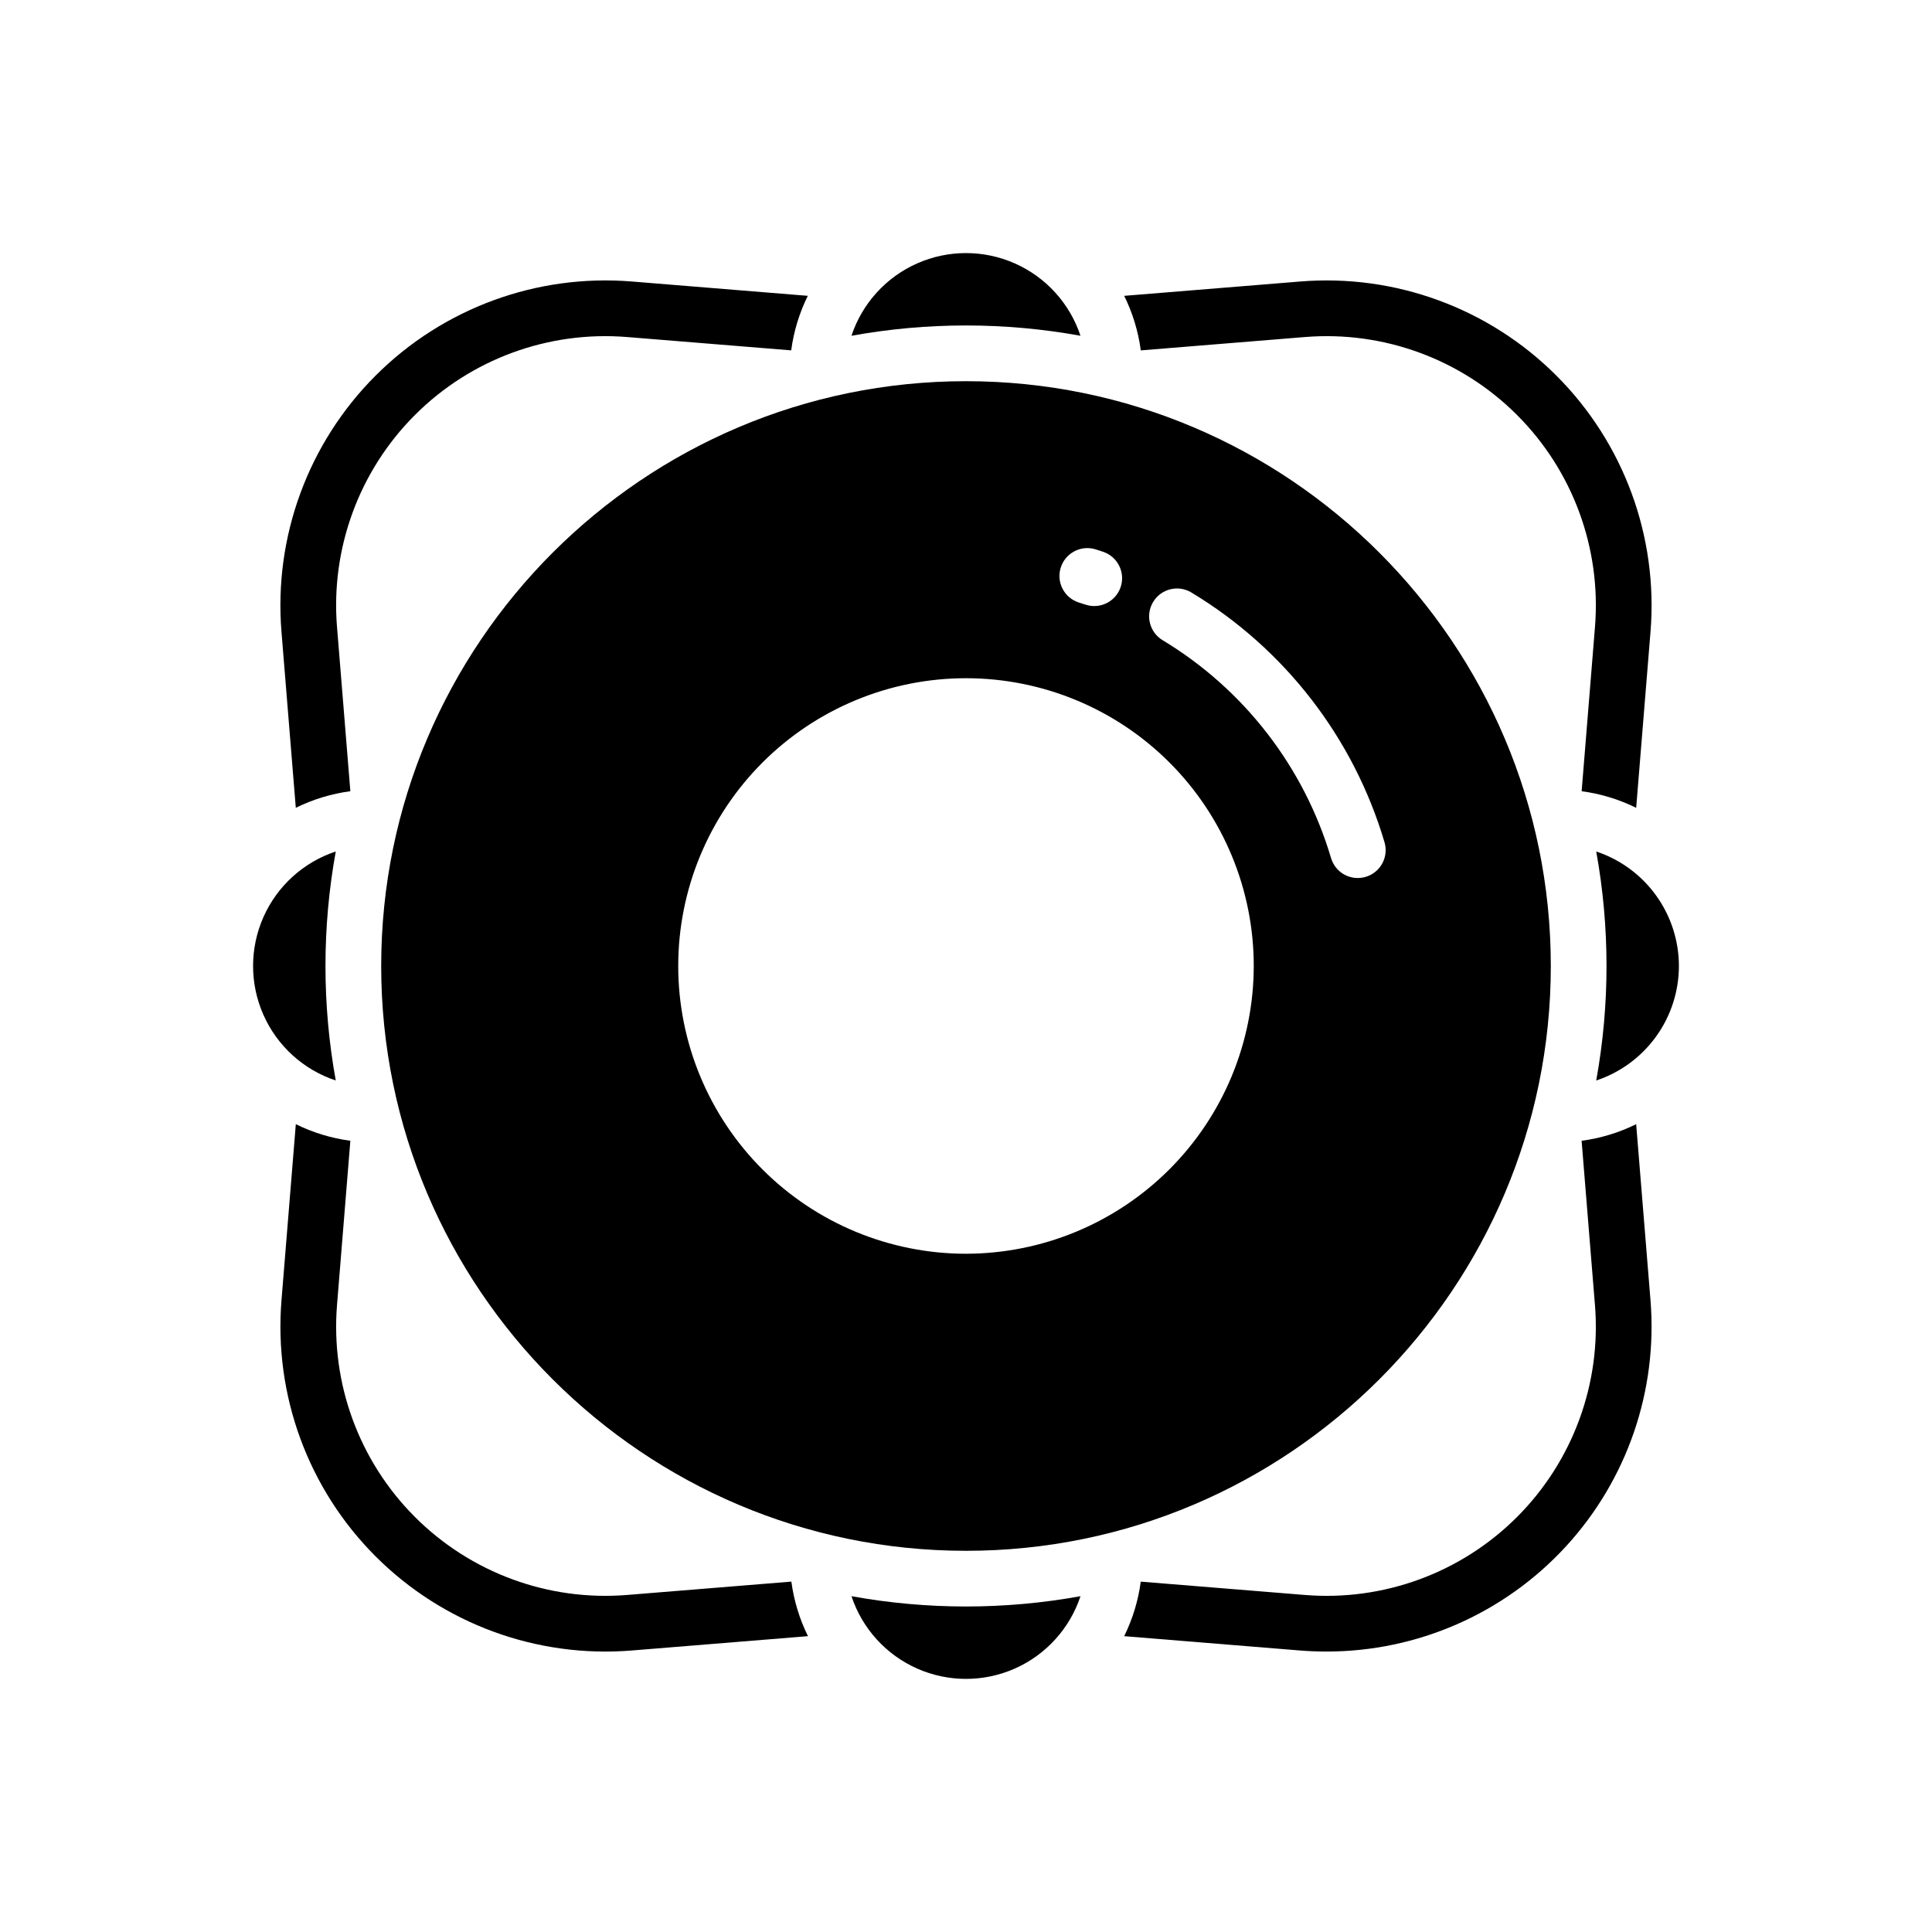
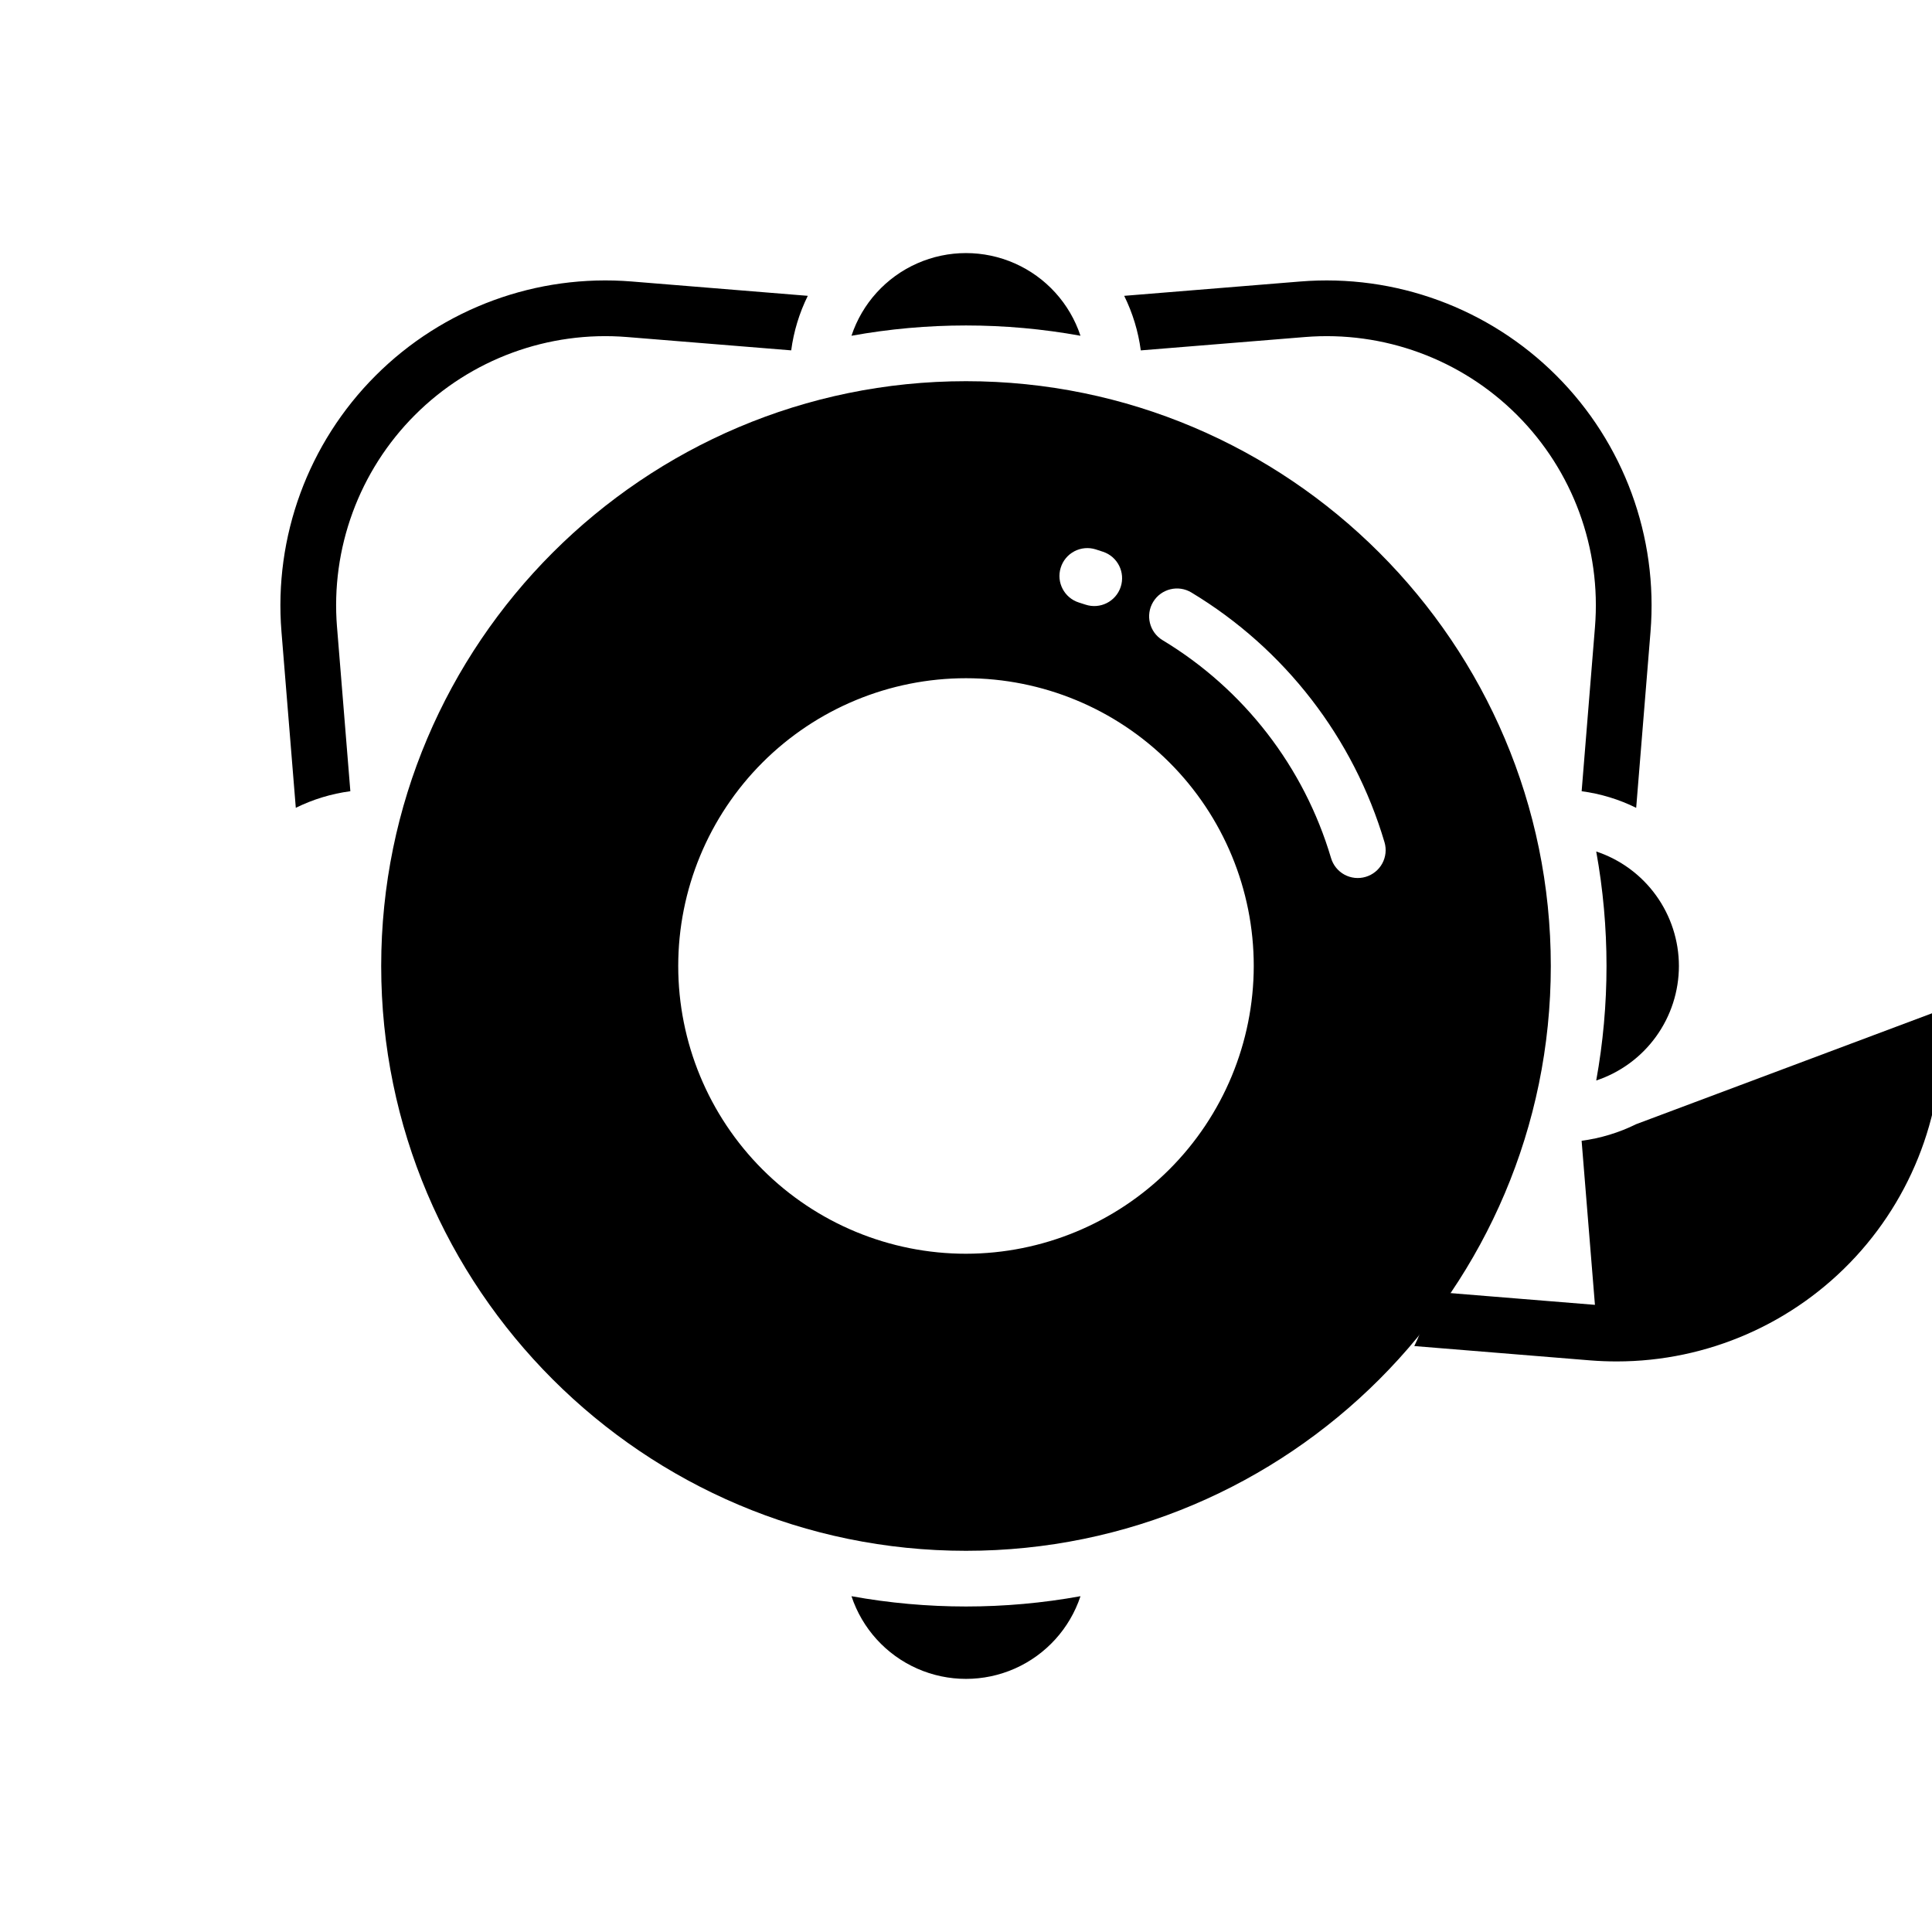
<svg xmlns="http://www.w3.org/2000/svg" fill="#000000" width="800px" height="800px" version="1.1" viewBox="144 144 512 512">
  <g>
    <path d="m222.39 358.08c4.547-2.246 9.43-3.731 14.457-4.398l-3.531-43.484-0.004 0.004c-1.699-20.867 5.852-41.426 20.656-56.227 14.801-14.805 35.359-22.355 56.227-20.656l43.484 3.531-0.004 0.004c0.668-5.027 2.152-9.91 4.398-14.457l-46.641-3.797c-25.195-2.055-50.023 7.066-67.898 24.941s-26.996 42.703-24.941 67.898z" />
    <path d="m489.8 233.32c20.867-1.699 41.426 5.852 56.227 20.656 14.805 14.801 22.355 35.359 20.656 56.227l-3.531 43.484-0.004-0.004c5.027 0.668 9.91 2.152 14.457 4.398l3.797-46.641c2.055-25.195-7.066-50.023-24.941-67.898s-42.703-26.996-67.898-24.941l-46.641 3.797c2.246 4.547 3.731 9.43 4.398 14.457z" />
-     <path d="m310.2 566.68c-20.867 1.699-41.426-5.852-56.227-20.656-14.805-14.801-22.355-35.359-20.656-56.227l3.531-43.484 0.004 0.004c-5.027-0.668-9.91-2.152-14.457-4.398l-3.797 46.641c-2.055 25.195 7.066 50.023 24.941 67.898s42.703 26.996 67.898 24.941l46.68-3.797h0.004c-2.246-4.547-3.734-9.43-4.398-14.457z" />
-     <path d="m577.6 441.92c-4.547 2.246-9.43 3.731-14.457 4.398l3.531 43.484 0.004-0.004c1.699 20.867-5.852 41.426-20.656 56.227-14.801 14.805-35.359 22.355-56.227 20.656l-43.484-3.531 0.004-0.004c-0.668 5.027-2.152 9.91-4.398 14.457l46.641 3.797c2.352 0.188 4.684 0.277 7.016 0.277 24.055-0.004 47.012-10.066 63.316-27.754 16.301-17.688 24.465-41.387 22.508-65.363z" />
+     <path d="m577.6 441.92c-4.547 2.246-9.43 3.731-14.457 4.398l3.531 43.484 0.004-0.004l-43.484-3.531 0.004-0.004c-0.668 5.027-2.152 9.91-4.398 14.457l46.641 3.797c2.352 0.188 4.684 0.277 7.016 0.277 24.055-0.004 47.012-10.066 63.316-27.754 16.301-17.688 24.465-41.387 22.508-65.363z" />
    <path d="m430.34 232.98c-2.836-8.559-9.156-15.523-17.398-19.172-8.246-3.652-17.648-3.652-25.895 0-8.242 3.648-14.562 10.613-17.398 19.172 20.066-3.637 40.625-3.637 60.691 0z" />
-     <path d="m232.98 430.34c-3.637-20.066-3.637-40.625 0-60.691-8.559 2.836-15.523 9.156-19.172 17.398-3.652 8.246-3.652 17.648 0 25.895 3.648 8.242 10.613 14.562 19.172 17.398z" />
    <path d="m369.65 567.01c2.836 8.559 9.156 15.523 17.398 19.176 8.246 3.648 17.648 3.648 25.895 0 8.242-3.652 14.562-10.617 17.398-19.176-20.066 3.637-40.625 3.637-60.691 0z" />
    <path d="m588.93 400c-0.008-6.719-2.129-13.262-6.062-18.711-3.93-5.445-9.477-9.516-15.852-11.637 3.637 20.066 3.637 40.625 0 60.691 6.375-2.121 11.922-6.191 15.852-11.637 3.934-5.445 6.055-11.992 6.062-18.707z" />
    <path d="m400 245.02c-85.461 0-154.98 69.52-154.98 154.98s69.52 154.98 154.98 154.98 154.98-69.52 154.98-154.98-69.52-154.98-154.98-154.98zm25.102 49.426c0.578-1.871 1.879-3.434 3.613-4.348 1.73-0.91 3.754-1.094 5.625-0.516l1.969 0.641c3.867 1.281 5.965 5.461 4.684 9.328-1.281 3.871-5.461 5.969-9.328 4.684l-1.723-0.551c-3.887-1.215-6.055-5.352-4.84-9.238zm-25.102 181.81c-20.227 0-39.625-8.035-53.926-22.336s-22.336-33.699-22.336-53.922c0-20.227 8.035-39.625 22.336-53.926s33.699-22.336 53.926-22.336c20.223 0 39.621 8.035 53.922 22.336s22.336 33.699 22.336 53.926c-0.023 20.215-8.066 39.602-22.359 53.898-14.297 14.293-33.684 22.336-53.898 22.359zm105.91-99.875c-1.879 0.559-3.898 0.344-5.621-0.59-1.719-0.938-2.996-2.519-3.551-4.398-7.156-24.145-23.086-44.742-44.652-57.742-3.488-2.113-4.598-6.652-2.484-10.141 2.113-3.484 6.652-4.598 10.141-2.484 24.719 14.902 42.969 38.512 51.168 66.184 0.555 1.879 0.34 3.902-0.598 5.621-0.938 1.723-2.523 3-4.402 3.551z" />
  </g>
</svg>